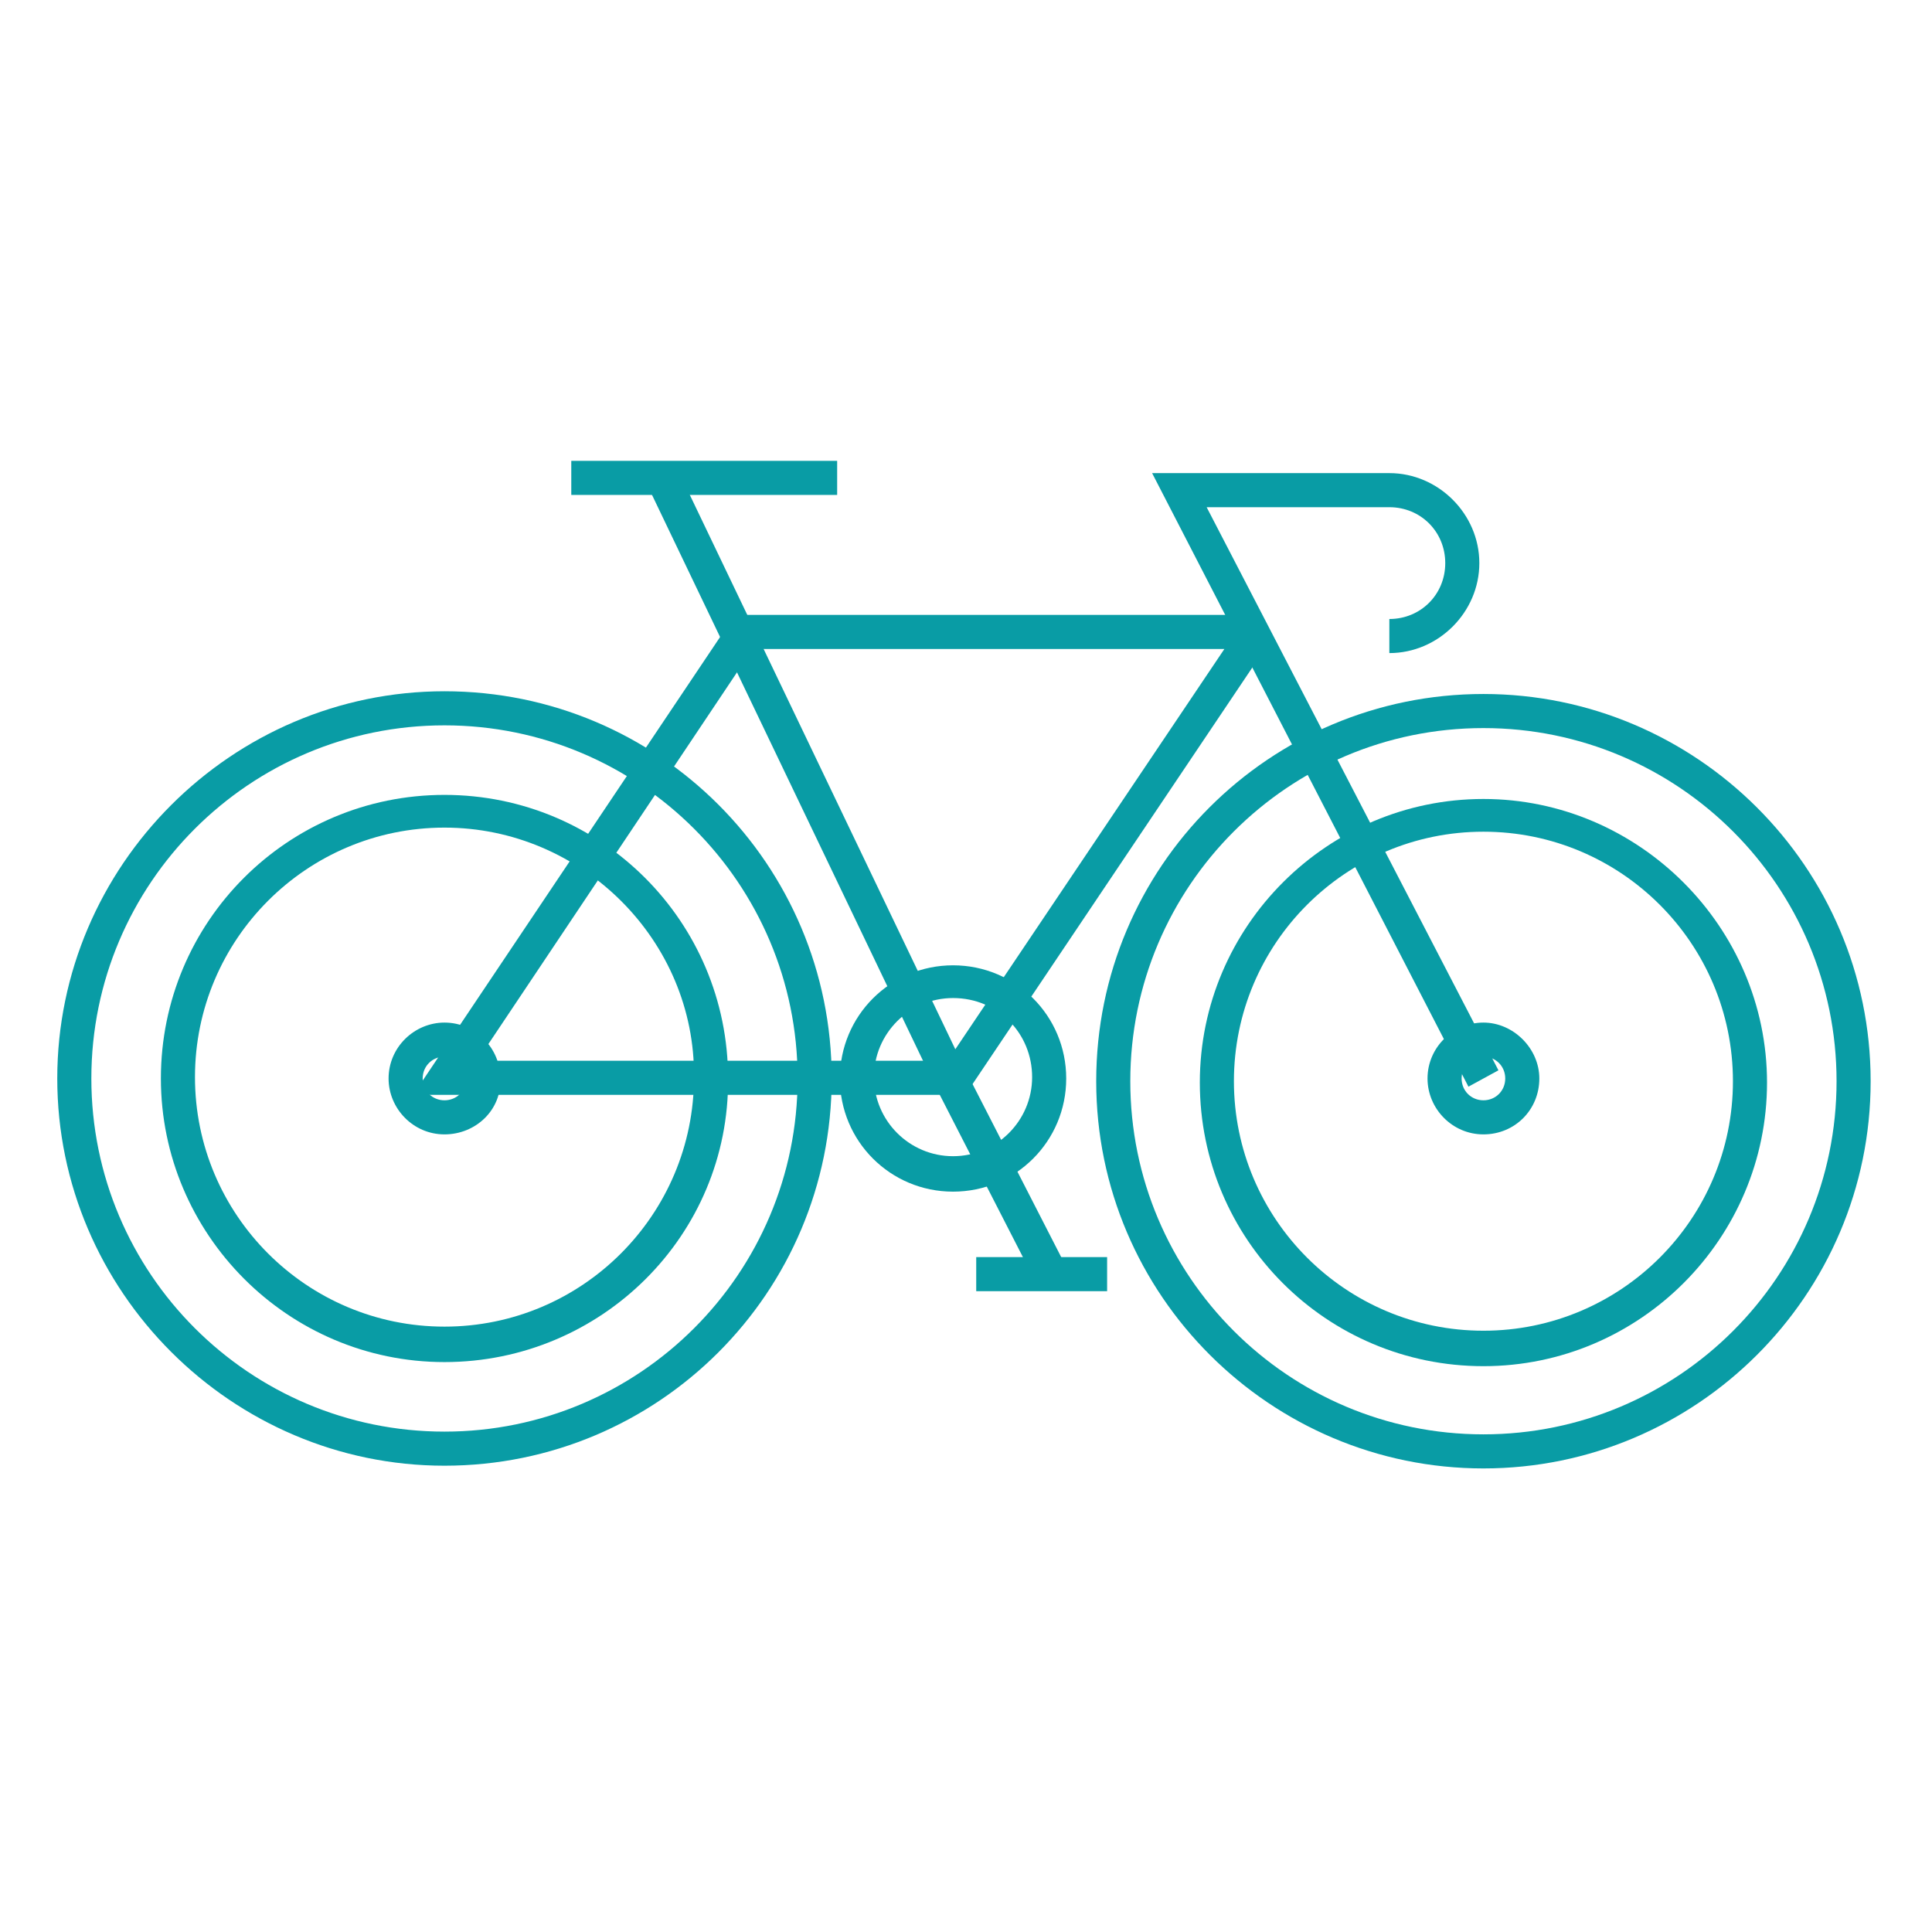
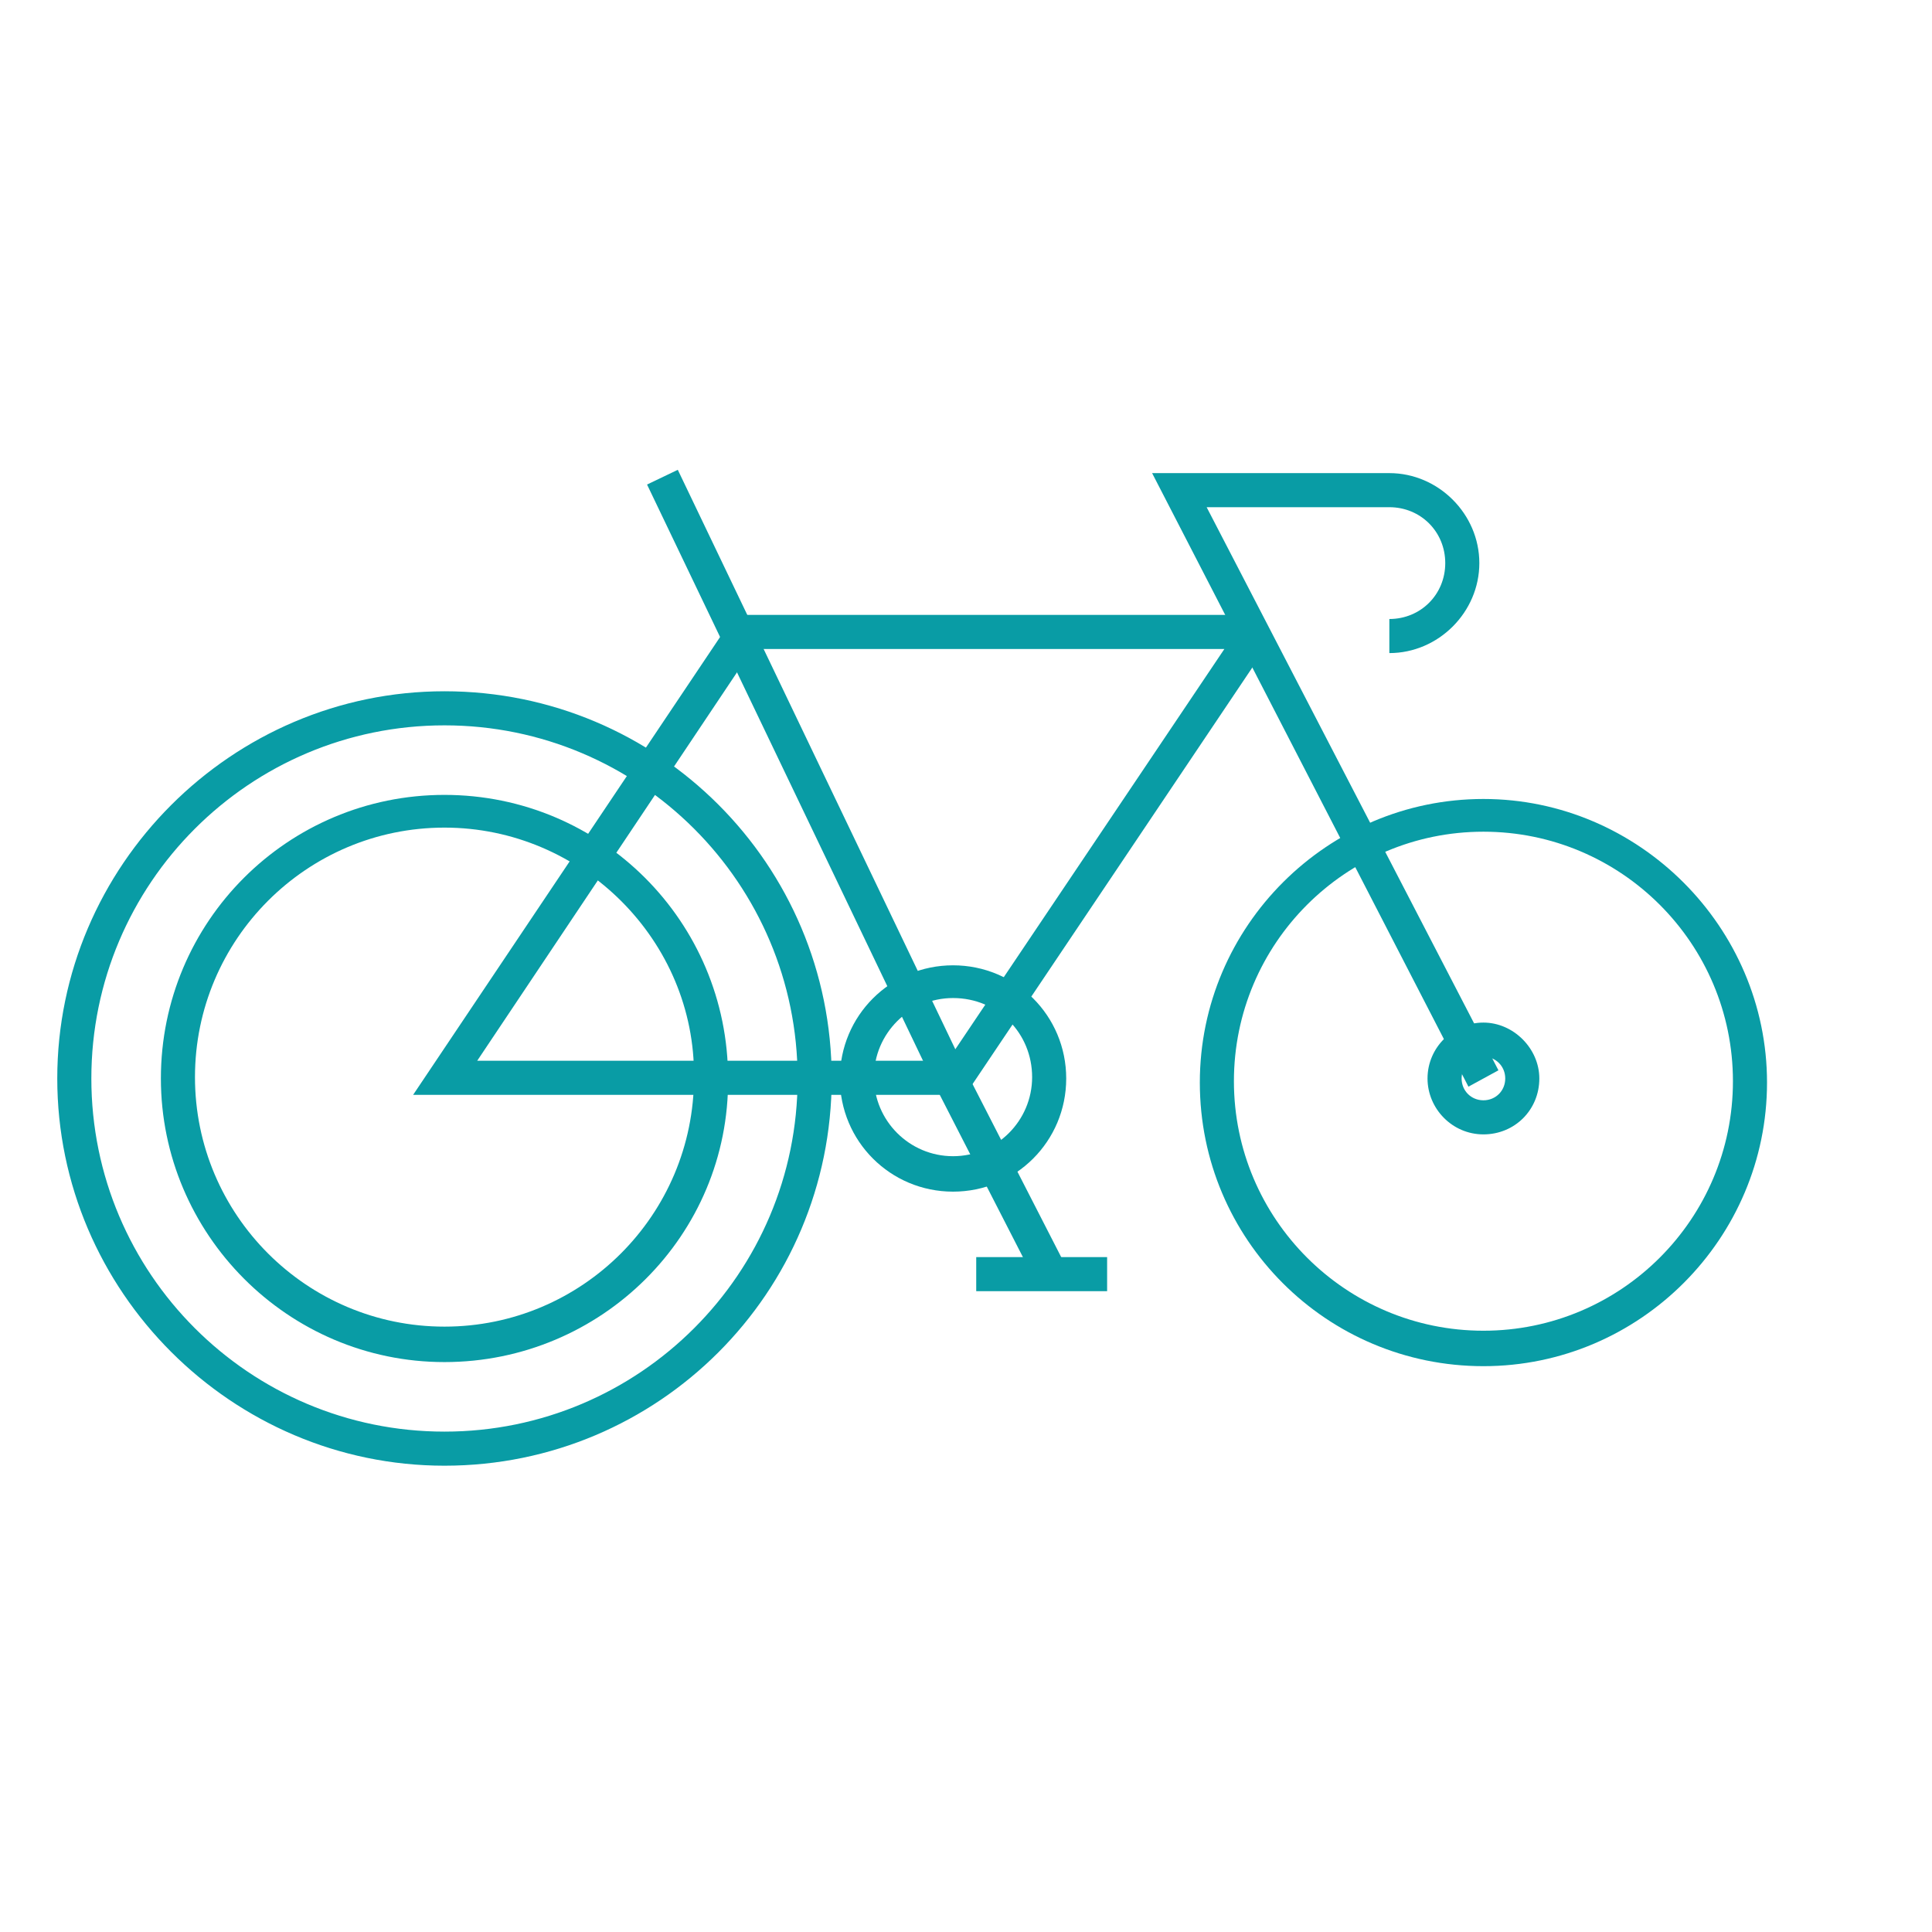
<svg xmlns="http://www.w3.org/2000/svg" version="1.1" id="Ebene_1" x="0px" y="0px" viewBox="0 0 141.7 141.7" style="enable-background:new 0 0 141.7 141.7;" xml:space="preserve">
  <style type="text/css">
	.st0{fill:#099CA5;}
</style>
  <g>
    <g>
      <g>
        <path class="st0" d="M32.6,99.9c-11.5,0-20.8-9.4-20.8-20.8c0-11.5,9.3-20.8,20.8-20.8s20.8,9.3,20.8,20.8     C53.5,90.6,44.1,99.9,32.6,99.9z M32.6,60.7c-10.1,0-18.3,8.2-18.3,18.3c0,10.1,8.2,18.3,18.3,18.3c10.1,0,18.3-8.2,18.3-18.3     C51,69,42.7,60.7,32.6,60.7z" />
      </g>
      <g>
        <path class="st0" d="M32.6,107.5C17,107.5,4.2,94.7,4.2,79.1S17,50.7,32.6,50.7C48.3,50.7,61,63.4,61,79.1S48.3,107.5,32.6,107.5     z M32.6,53.2c-14.3,0-25.9,11.6-25.9,25.9c0,14.3,11.6,25.9,25.9,25.9c14.3,0,25.9-11.6,25.9-25.9C58.5,64.8,46.9,53.2,32.6,53.2     z" />
      </g>
    </g>
    <g>
      <g>
        <path class="st0" d="M108.8,100.2c-11.5,0-20.8-9.3-20.8-20.8s9.4-20.8,20.8-20.8s20.8,9.4,20.8,20.8S120.3,100.2,108.8,100.2z      M108.8,61c-10.1,0-18.3,8.2-18.3,18.3c0,10.1,8.2,18.3,18.3,18.3c10.1,0,18.3-8.2,18.3-18.3C127.1,69.2,118.9,61,108.8,61z" />
      </g>
      <g>
-         <path class="st0" d="M108.8,107.7c-15.6,0-28.4-12.7-28.4-28.4s12.7-28.4,28.4-28.4c15.6,0,28.4,12.7,28.4,28.4     S124.4,107.7,108.8,107.7z M108.8,53.4c-14.3,0-25.9,11.6-25.9,25.9c0,14.3,11.6,25.9,25.9,25.9c14.3,0,25.9-11.6,25.9-25.9     C134.7,65,123.1,53.4,108.8,53.4z" />
-       </g>
+         </g>
    </g>
    <g>
      <g>
        <path class="st0" d="M70.8,80.3H30.3l23.6-35.2h38.6l0.8,1.7L70.8,80.3z M35,77.8h34.5l20.3-30.2H55.2L35,77.8z" />
      </g>
      <g>
        <rect x="57.9" y="32.6" transform="matrix(0.902 -0.432 0.432 0.902 -18.852 31.145)" class="st0" width="2.5" height="48.9" />
      </g>
      <g>
-         <rect x="41.9" y="33.8" class="st0" width="19.5" height="2.5" />
-       </g>
+         </g>
      <g>
        <path class="st0" d="M107.7,79.7l-23.2-45h17.4c3.6,0,6.6,3,6.6,6.6s-3,6.6-6.6,6.6v-2.5c2.3,0,4.1-1.8,4.1-4.1s-1.8-4.1-4.1-4.1     H88.5l21.4,41.3L107.7,79.7z" />
      </g>
    </g>
    <g>
-       <path class="st0" d="M32.6,83.2c-2.3,0-4.1-1.9-4.1-4.1c0-2.3,1.9-4.1,4.1-4.1c2.3,0,4.1,1.9,4.1,4.1    C36.8,81.4,34.9,83.2,32.6,83.2z M32.6,77.5c-0.9,0-1.6,0.7-1.6,1.6s0.7,1.6,1.6,1.6c0.9,0,1.6-0.7,1.6-1.6S33.5,77.5,32.6,77.5z" />
-     </g>
+       </g>
    <g>
      <path class="st0" d="M108.8,83.2c-2.3,0-4.1-1.9-4.1-4.1c0-2.3,1.9-4.1,4.1-4.1s4.1,1.9,4.1,4.1C112.9,81.4,111.1,83.2,108.8,83.2    z M108.8,77.5c-0.9,0-1.6,0.7-1.6,1.6s0.7,1.6,1.6,1.6s1.6-0.7,1.6-1.6S109.7,77.5,108.8,77.5z" />
    </g>
    <g>
      <path class="st0" d="M69.9,87.4c-4.6,0-8.3-3.7-8.3-8.3s3.7-8.3,8.3-8.3c4.6,0,8.3,3.7,8.3,8.3S74.5,87.4,69.9,87.4z M69.9,73.2    c-3.2,0-5.8,2.6-5.8,5.8s2.6,5.8,5.8,5.8c3.2,0,5.8-2.6,5.8-5.8S73.2,73.2,69.9,73.2z" />
    </g>
    <g>
      <g>
        <rect x="72.1" y="78.2" transform="matrix(0.89 -0.456 0.456 0.89 -31.255 42.891)" class="st0" width="2.5" height="16.2" />
      </g>
      <g>
        <rect x="71.6" y="92.2" class="st0" width="9.6" height="2.5" />
      </g>
    </g>
  </g>
</svg>